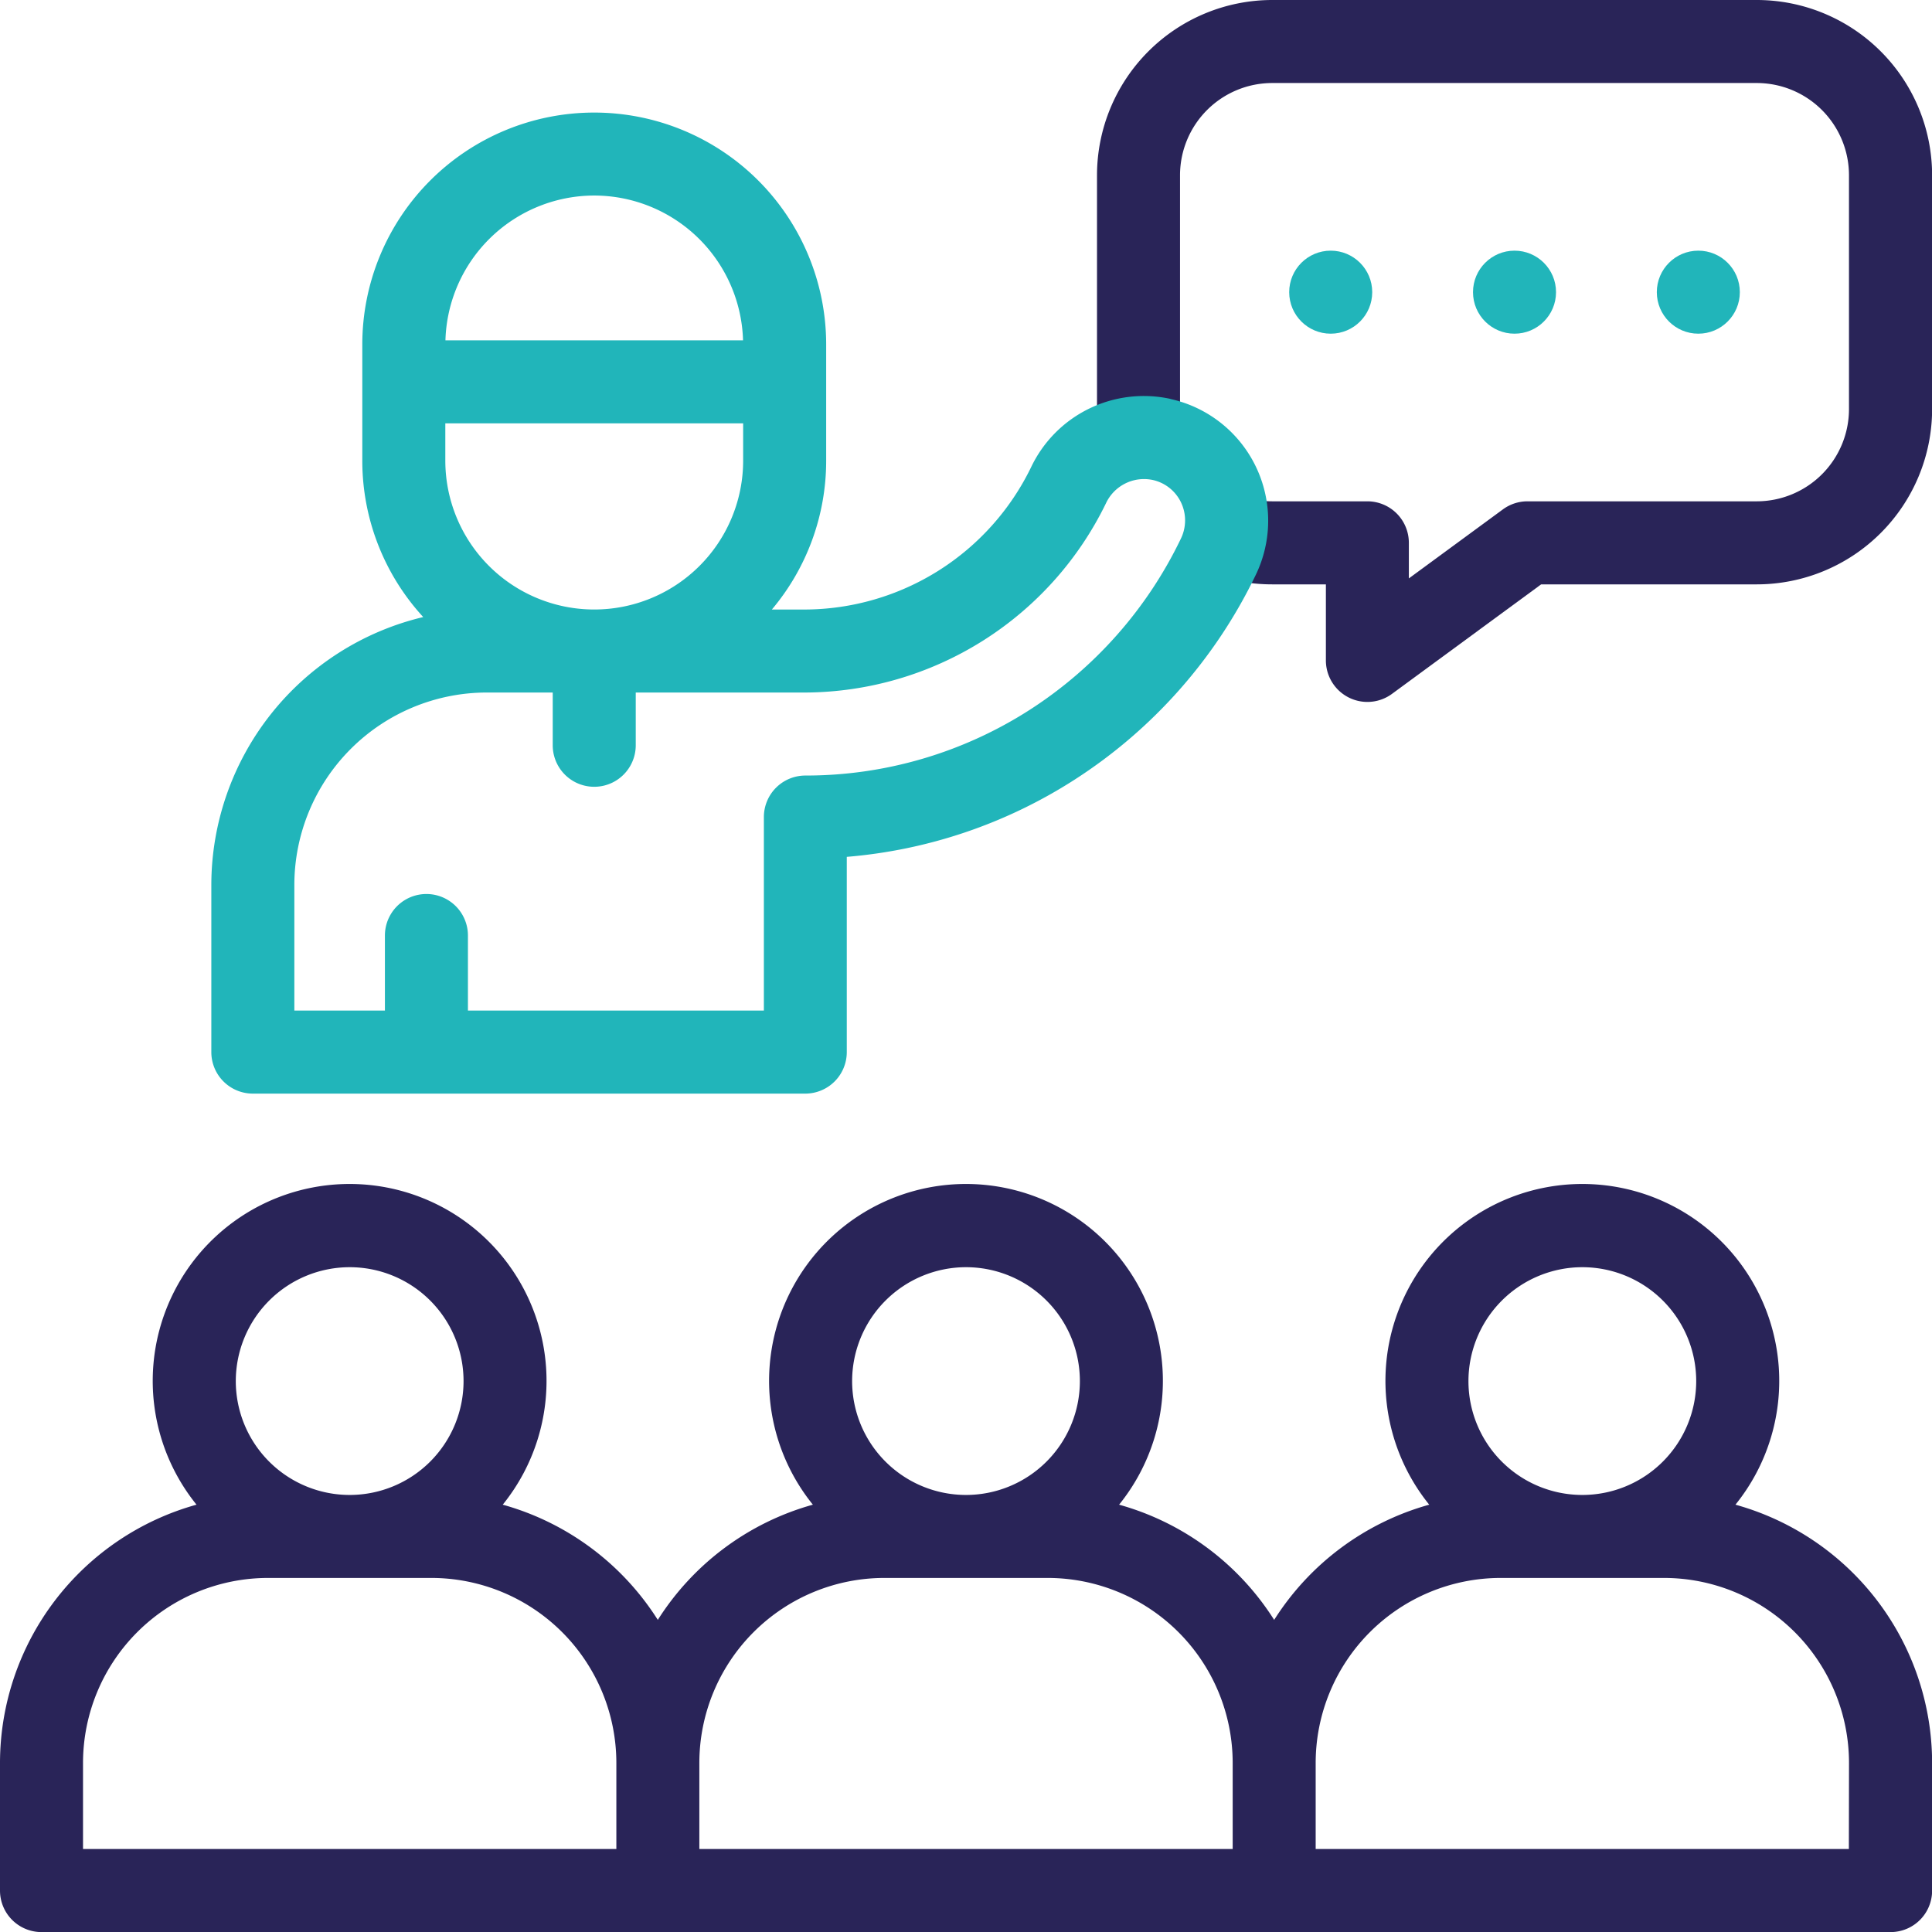
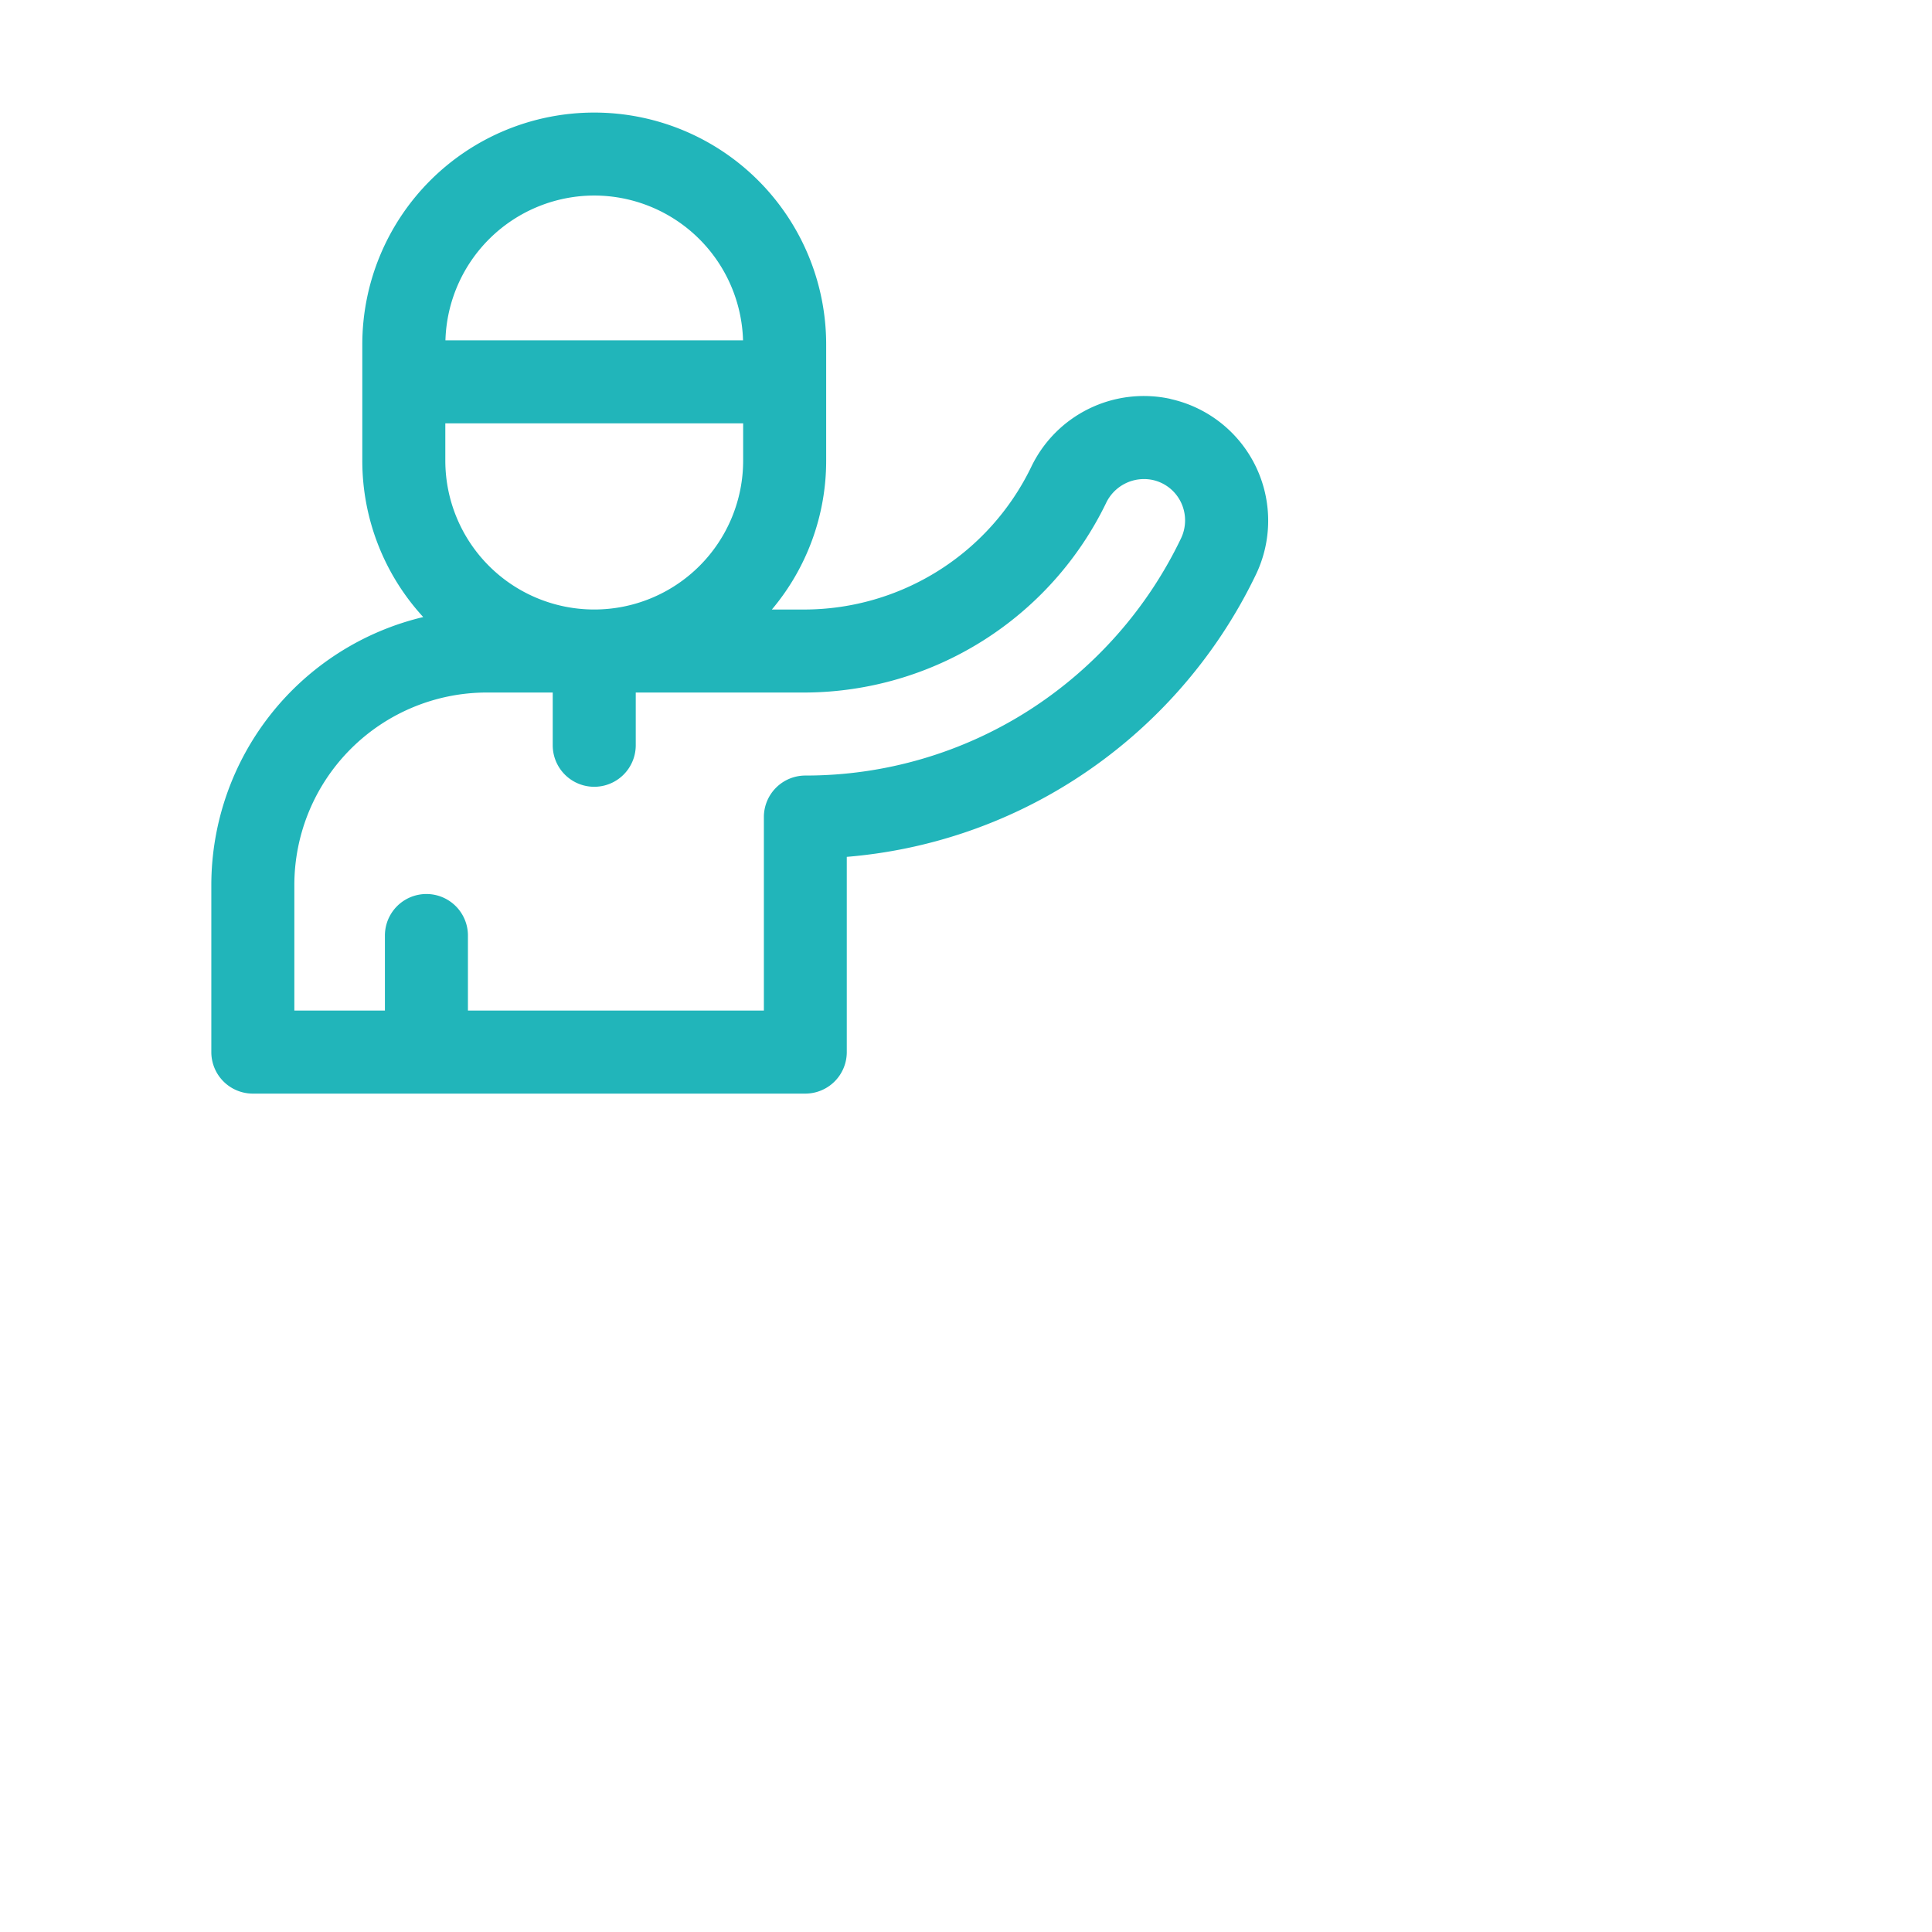
<svg xmlns="http://www.w3.org/2000/svg" id="mentorship" width="66.556" height="66.556" viewBox="0 0 66.556 66.556">
  <g id="Grupo_5" data-name="Grupo 5">
-     <path id="Trazado_86" data-name="Trazado 86" d="M313.445,0H296.75a6.042,6.042,0,0,0-6.035,6.035v8.906h2.86V6.035A3.179,3.179,0,0,1,296.75,2.86h16.695a3.179,3.179,0,0,1,3.175,3.175v8.06a3.179,3.179,0,0,1-3.175,3.175h-7.9a1.429,1.429,0,0,0-.846.277l-3.241,2.379V18.7a1.43,1.43,0,0,0-1.43-1.43H296.75a3.167,3.167,0,0,1-1.092-.192l-.983,2.686a6.018,6.018,0,0,0,2.075.367H298.6v2.62a1.43,1.43,0,0,0,2.276,1.153l5.139-3.773h7.434a6.042,6.042,0,0,0,6.035-6.035V6.035A6.042,6.042,0,0,0,313.445,0Z" transform="translate(-252.924 0)" fill="#292458" />
-     <path id="Trazado_87" data-name="Trazado 87" d="M59.785,324.856a6.783,6.783,0,1,0-10.549,0,9.264,9.264,0,0,0-5.342,3.969,9.263,9.263,0,0,0-5.342-3.969,6.783,6.783,0,1,0-10.549,0,9.263,9.263,0,0,0-5.342,3.969,9.263,9.263,0,0,0-5.342-3.969,6.783,6.783,0,1,0-10.549,0A9.244,9.244,0,0,0,0,333.75v4.4a1.43,1.43,0,0,0,1.43,1.43h63.7a1.43,1.43,0,0,0,1.43-1.43v-4.4A9.244,9.244,0,0,0,59.785,324.856Zm-5.275-8.181a3.923,3.923,0,1,1-3.923,3.923A3.927,3.927,0,0,1,54.51,316.675Zm-21.232,0a3.923,3.923,0,1,1-3.923,3.923A3.927,3.927,0,0,1,33.278,316.675Zm-21.232,0A3.923,3.923,0,1,1,8.123,320.6,3.927,3.927,0,0,1,12.046,316.675ZM2.86,333.75a6.377,6.377,0,0,1,6.37-6.37h5.633a6.377,6.377,0,0,1,6.37,6.37v2.968H2.86Zm21.232,0a6.377,6.377,0,0,1,6.37-6.37h5.633a6.377,6.377,0,0,1,6.37,6.37v2.968H24.092Zm39.6,2.968H45.324V333.75a6.377,6.377,0,0,1,6.37-6.37h5.633a6.377,6.377,0,0,1,6.37,6.37Z" transform="translate(0 -273.021)" fill="#292458" />
-   </g>
+     </g>
  <g id="Grupo_6" data-name="Grupo 6" transform="translate(7.28 3.876)">
    <path id="Trazado_88" data-name="Trazado 88" d="M89.039,39.684a4.3,4.3,0,0,0-4.8,2.357,8.7,8.7,0,0,1-7.79,4.9H75.31a7.953,7.953,0,0,0,1.871-5.13v-4a7.99,7.99,0,0,0-15.98,0v4A7.959,7.959,0,0,0,63.3,47.2,9.5,9.5,0,0,0,56,56.427v5.76a1.43,1.43,0,0,0,1.43,1.43H76.461a1.43,1.43,0,0,0,1.43-1.43V55.461A17.114,17.114,0,0,0,85.742,52.8a17.307,17.307,0,0,0,6.238-7.052,4.293,4.293,0,0,0-2.942-6.061ZM69.191,32.679a5.135,5.135,0,0,1,5.126,4.988H64.065A5.135,5.135,0,0,1,69.191,32.679Zm-5.13,7.847h10.26v1.284a5.13,5.13,0,0,1-10.26,0ZM89.4,44.5A14.448,14.448,0,0,1,84.2,50.392a14.273,14.273,0,0,1-7.735,2.268,1.43,1.43,0,0,0-1.43,1.43v6.666H64.84V58.171a1.43,1.43,0,0,0-2.86,0v2.586H58.86v-4.33A6.634,6.634,0,0,1,65.486,49.8h2.275v1.817a1.43,1.43,0,1,0,2.86,0V49.8h5.864a11.581,11.581,0,0,0,10.333-6.516,1.447,1.447,0,0,1,1.608-.807h0a1.417,1.417,0,0,1,.976.768A1.436,1.436,0,0,1,89.4,44.5Z" transform="translate(-56 -29.819)" fill="#21b5ba" />
-     <ellipse id="Elipse_1" data-name="Elipse 1" cx="1.43" cy="1.43" rx="1.43" ry="1.43" transform="translate(49.796 4.759)" fill="#21b5ba" />
-     <ellipse id="Elipse_2" data-name="Elipse 2" cx="1.43" cy="1.43" rx="1.43" ry="1.43" transform="translate(43.464 4.759)" fill="#21b5ba" />
-     <ellipse id="Elipse_3" data-name="Elipse 3" cx="1.43" cy="1.43" rx="1.43" ry="1.43" transform="translate(37.132 4.759)" fill="#21b5ba" />
  </g>
</svg>